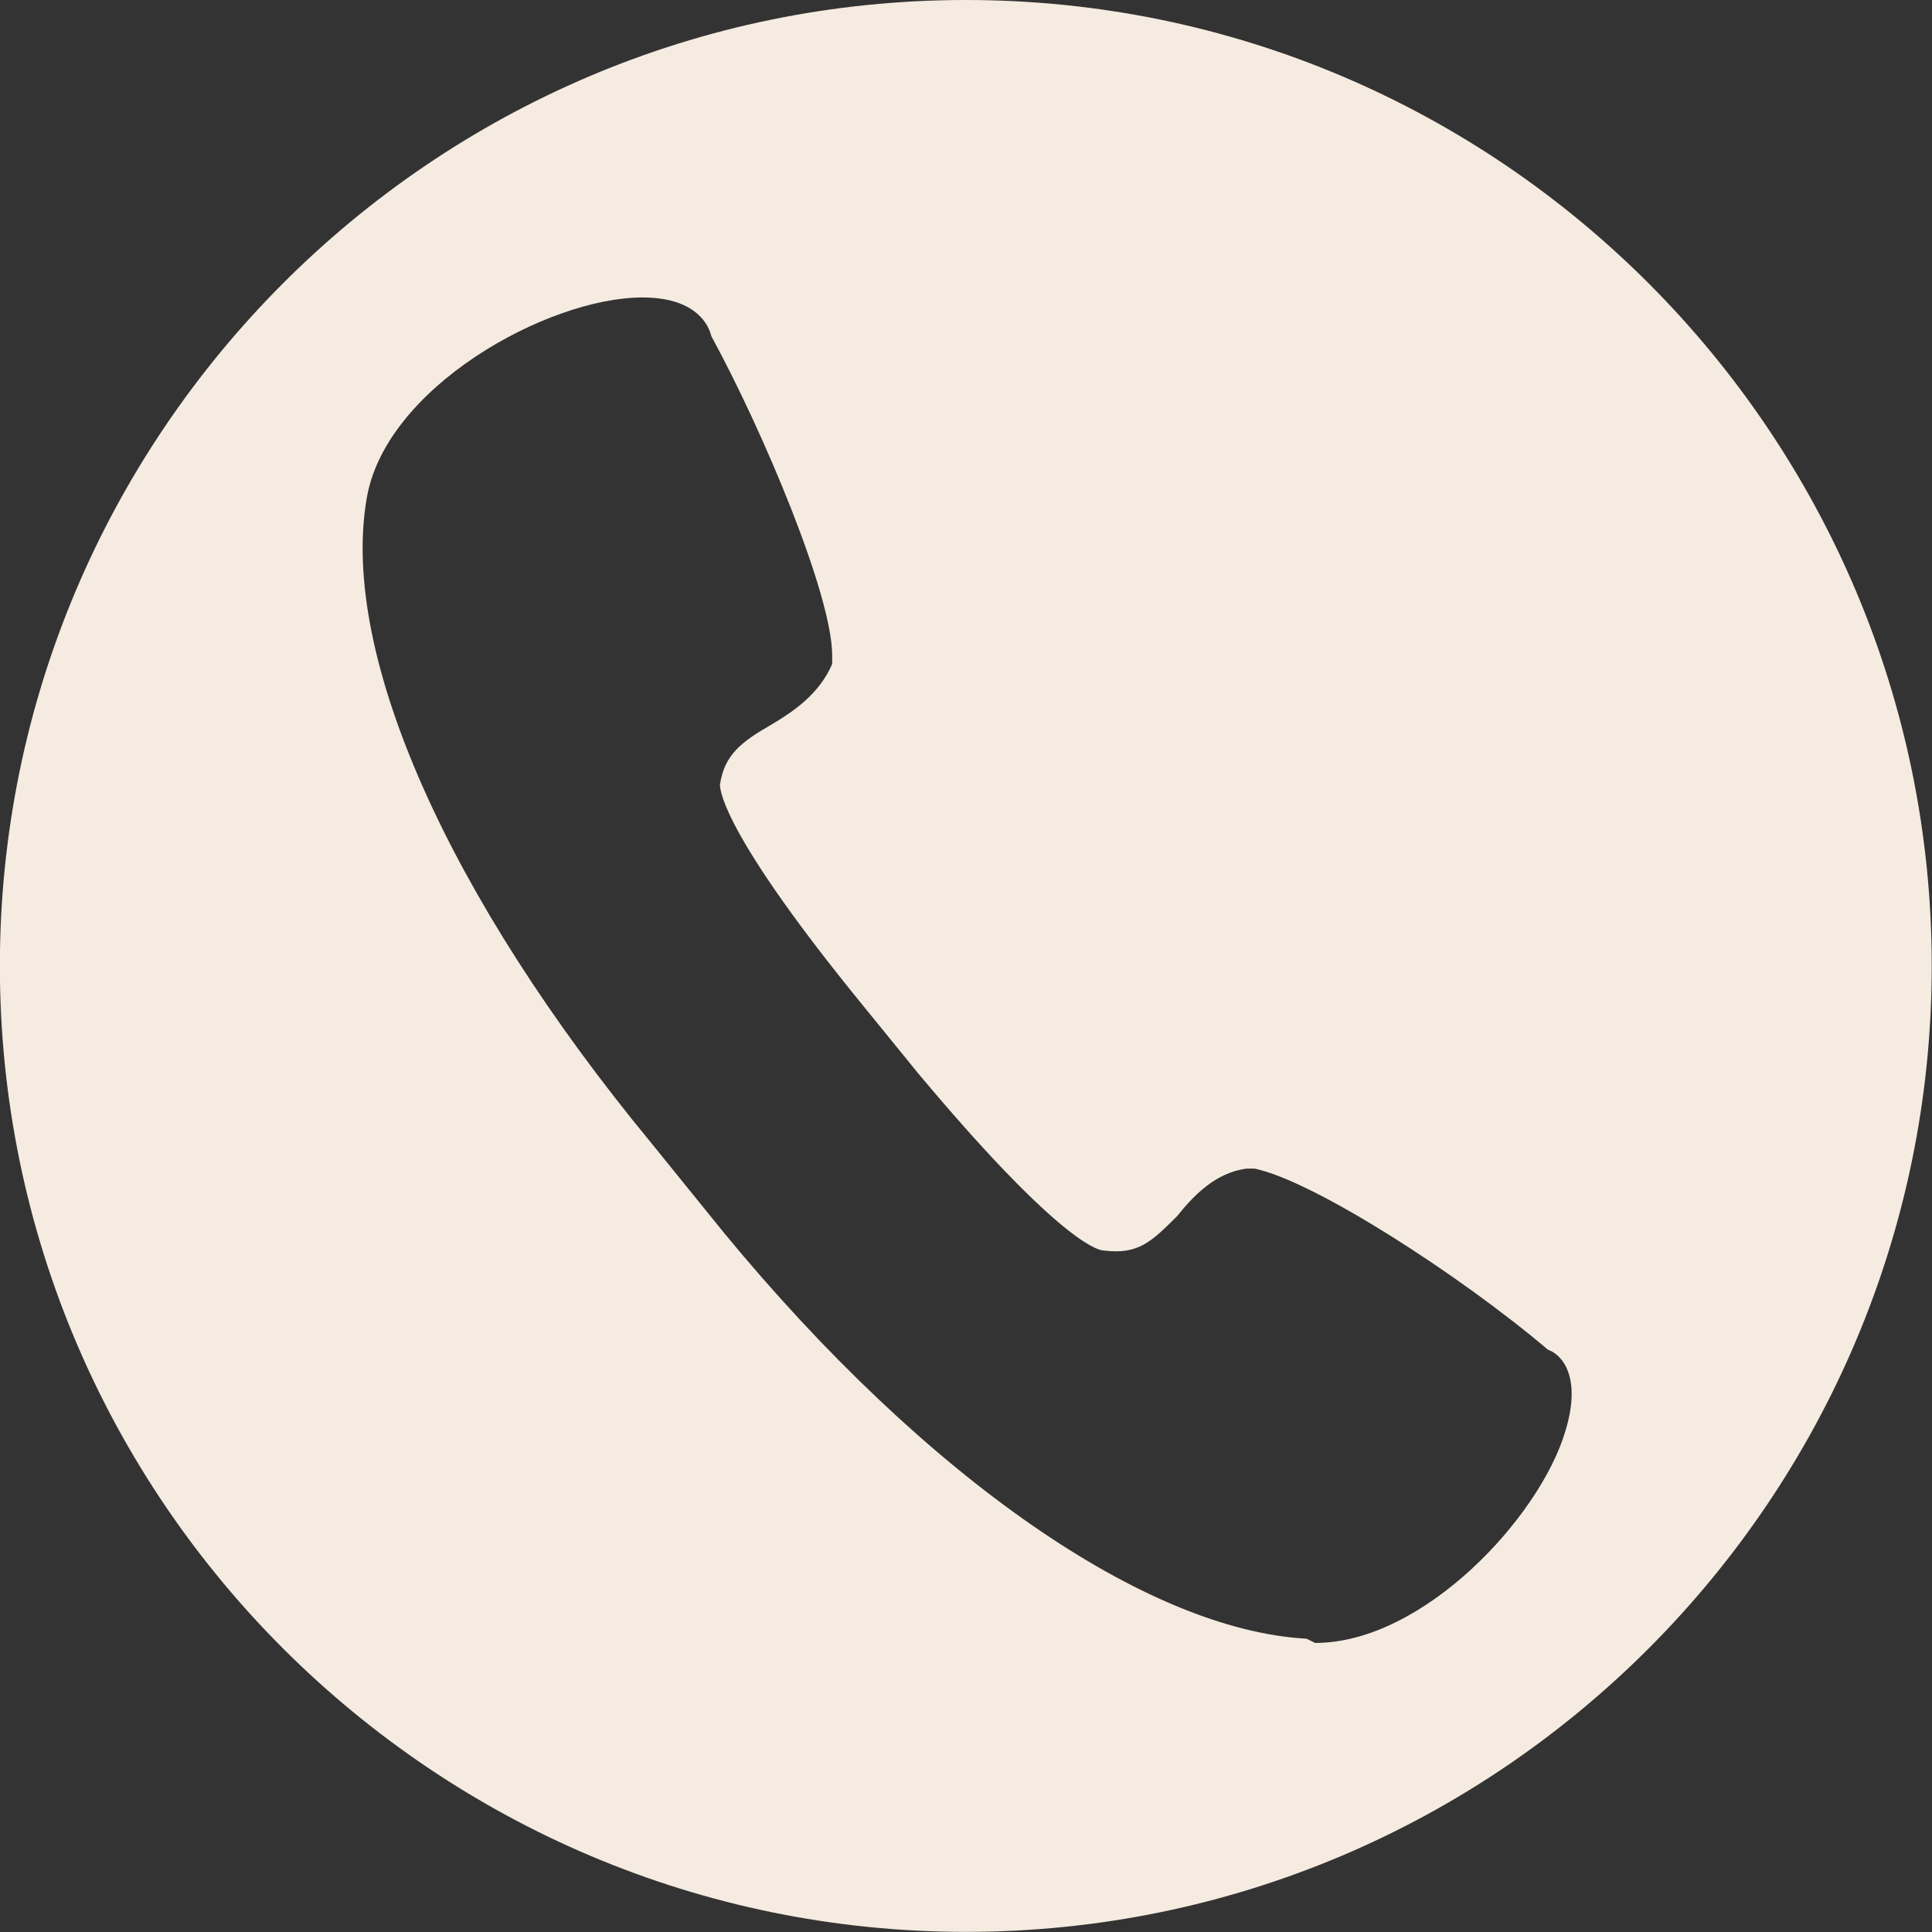
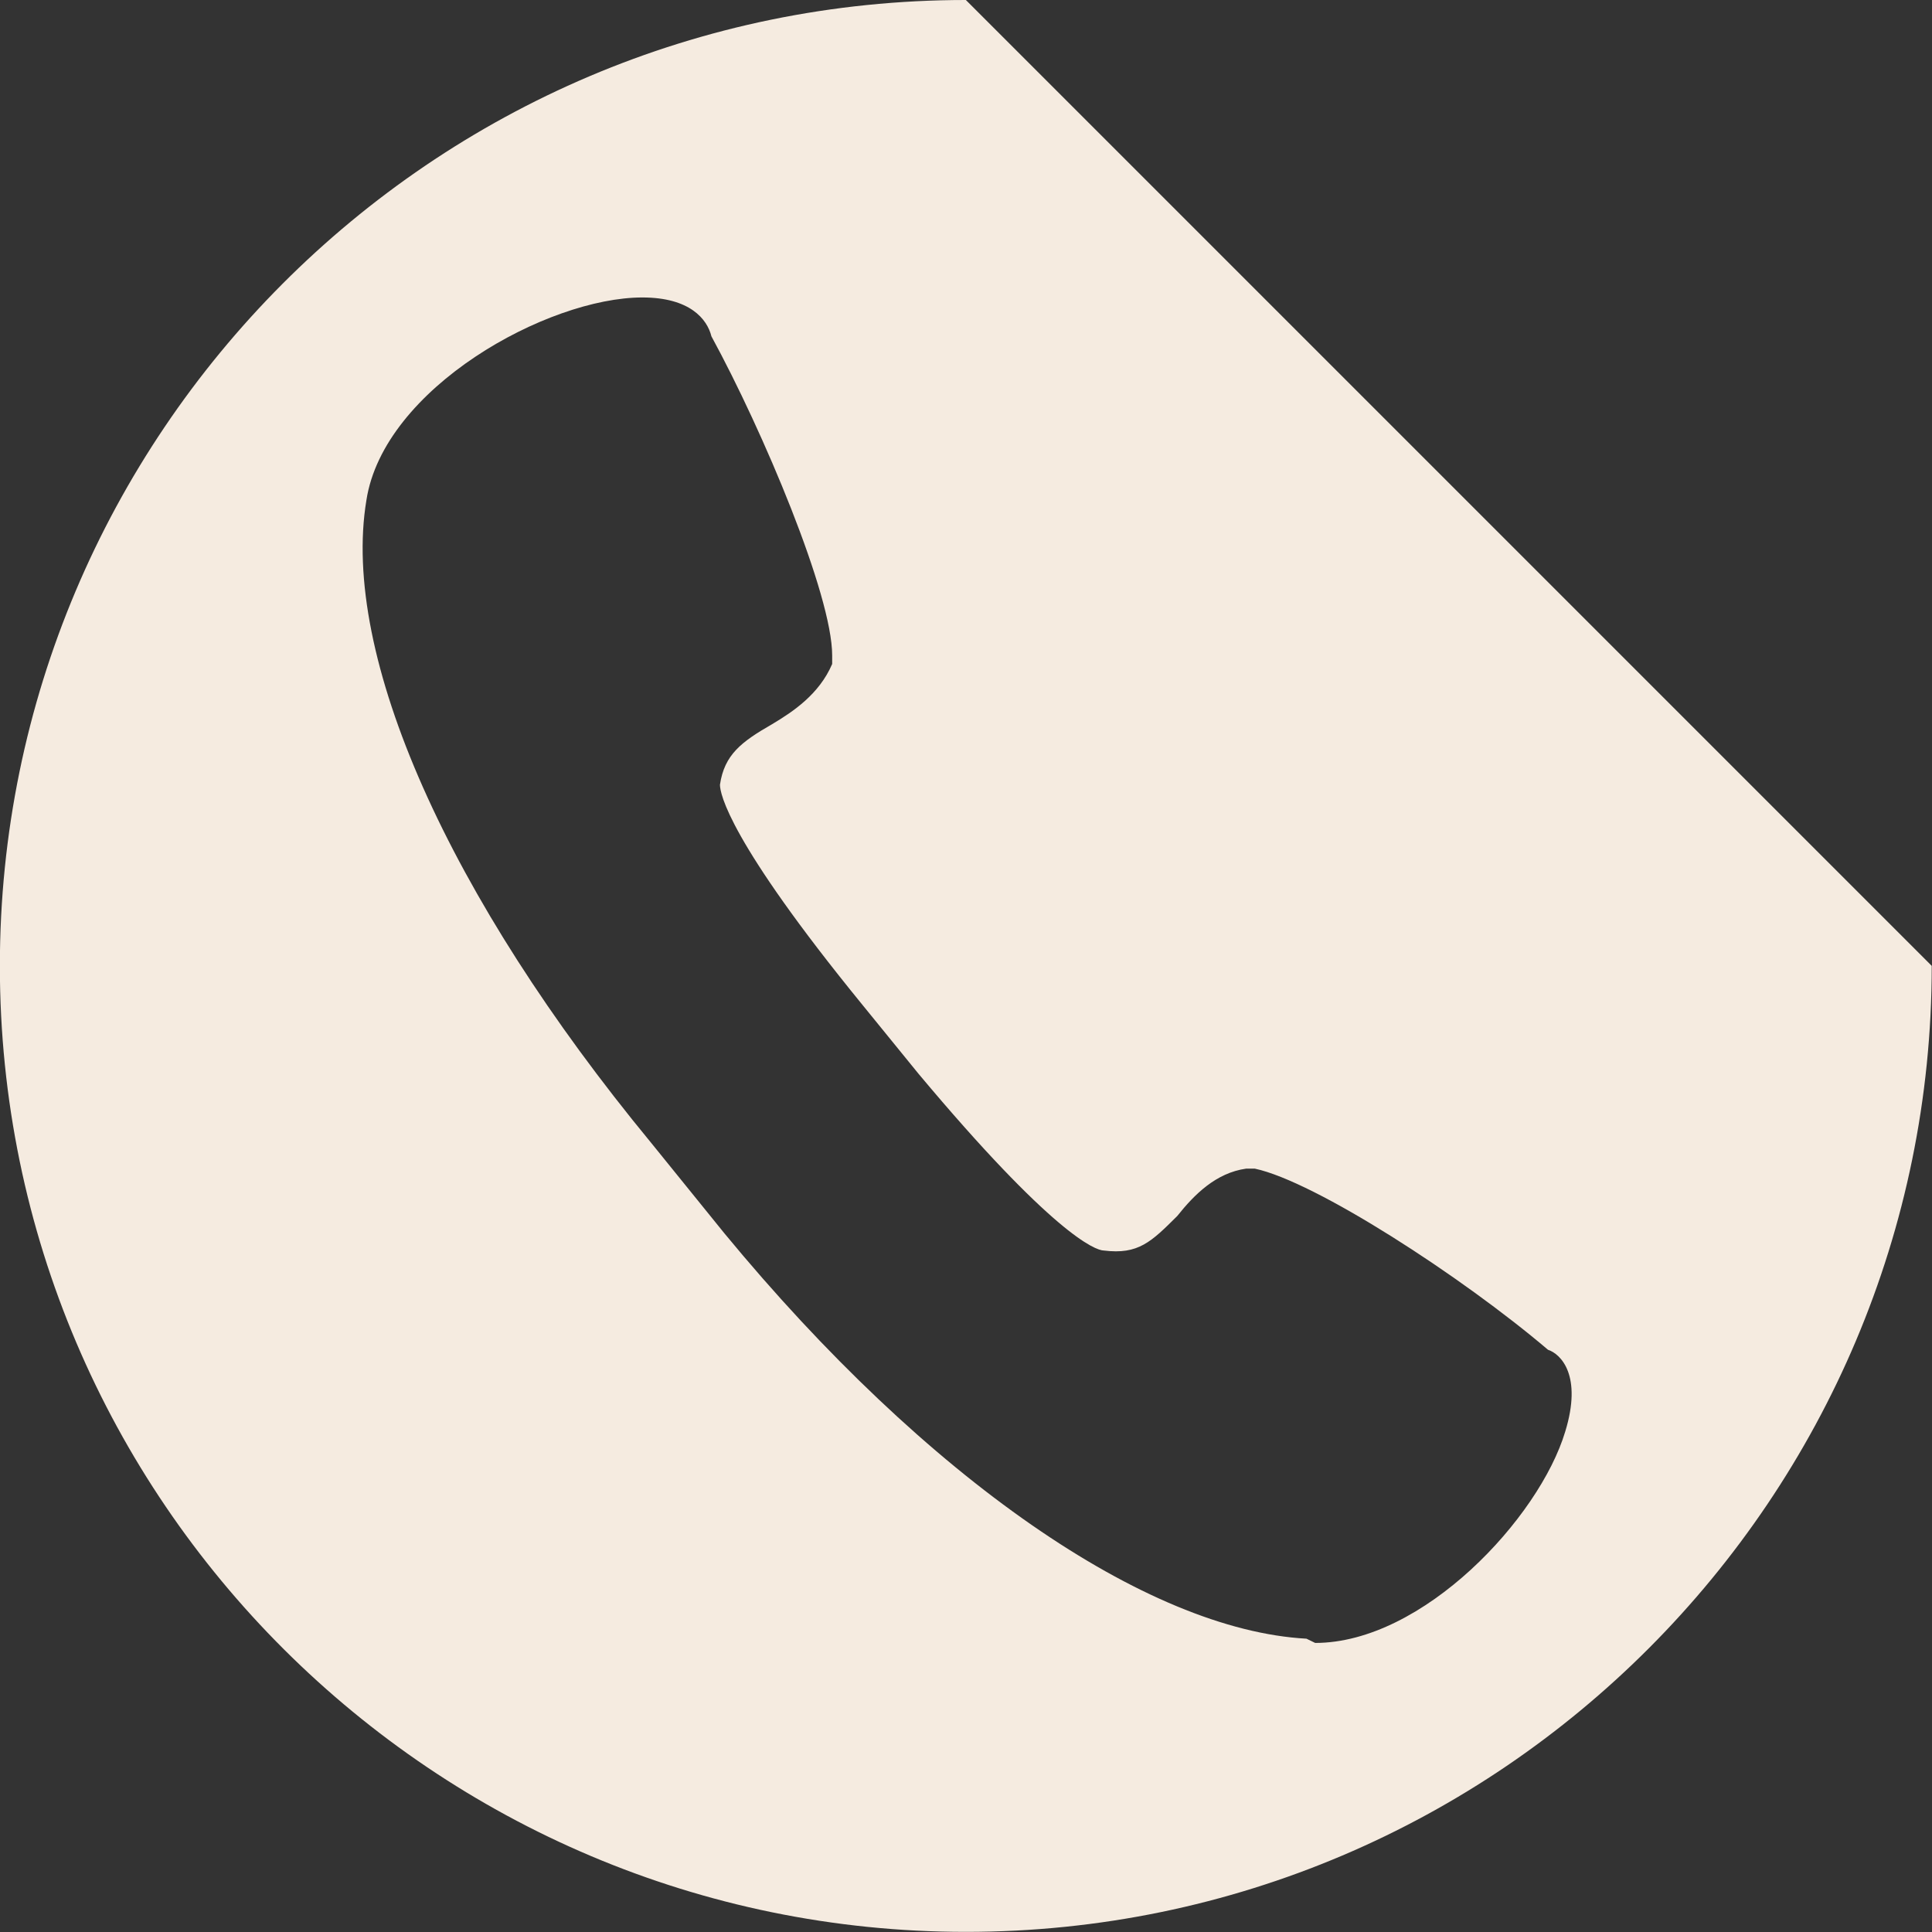
<svg xmlns="http://www.w3.org/2000/svg" width="80" zoomAndPan="magnify" viewBox="0 0 60 60" height="80" preserveAspectRatio="xMidYMid meet" version="1.0">
  <rect x="0" y="0" width="60" height="60" fill="#333333" stroke="none" />
-   <path fill="#f5ebe0" d="M 29.996 0 C 13.387 0 -0.004 13.523 -0.004 29.996 C -0.004 46.602 13.523 59.996 29.996 59.996 C 46.602 59.996 59.992 46.469 59.992 29.996 C 59.992 13.523 46.602 0 29.996 0 Z M 48.609 44.461 C 47.805 47.141 44.191 51.023 40.844 51.023 L 40.574 50.891 C 35.621 50.621 28.789 45.934 22.496 38.301 L 20.219 35.488 C 13.926 27.855 10.578 20.355 11.379 15.535 C 11.914 12.051 17.004 9.238 19.949 9.238 C 21.426 9.238 21.961 9.91 22.094 10.445 C 23.699 13.391 25.844 18.48 25.844 20.355 L 25.844 20.621 C 25.441 21.559 24.637 22.098 23.969 22.496 C 23.031 23.035 22.496 23.434 22.359 24.371 C 22.359 24.641 22.629 26.113 26.781 31.203 L 28.523 33.344 C 32.672 38.301 34.012 38.836 34.281 38.836 C 35.352 38.969 35.754 38.566 36.559 37.766 C 37.094 37.094 37.762 36.426 38.699 36.293 L 38.969 36.293 C 40.844 36.691 45.395 39.641 48.074 41.918 C 48.477 42.051 49.145 42.719 48.609 44.461 Z M 48.609 44.461 " fill-opacity="1" fill-rule="nonzero" />
+   <path fill="#f5ebe0" d="M 29.996 0 C 13.387 0 -0.004 13.523 -0.004 29.996 C -0.004 46.602 13.523 59.996 29.996 59.996 C 46.602 59.996 59.992 46.469 59.992 29.996 Z M 48.609 44.461 C 47.805 47.141 44.191 51.023 40.844 51.023 L 40.574 50.891 C 35.621 50.621 28.789 45.934 22.496 38.301 L 20.219 35.488 C 13.926 27.855 10.578 20.355 11.379 15.535 C 11.914 12.051 17.004 9.238 19.949 9.238 C 21.426 9.238 21.961 9.91 22.094 10.445 C 23.699 13.391 25.844 18.48 25.844 20.355 L 25.844 20.621 C 25.441 21.559 24.637 22.098 23.969 22.496 C 23.031 23.035 22.496 23.434 22.359 24.371 C 22.359 24.641 22.629 26.113 26.781 31.203 L 28.523 33.344 C 32.672 38.301 34.012 38.836 34.281 38.836 C 35.352 38.969 35.754 38.566 36.559 37.766 C 37.094 37.094 37.762 36.426 38.699 36.293 L 38.969 36.293 C 40.844 36.691 45.395 39.641 48.074 41.918 C 48.477 42.051 49.145 42.719 48.609 44.461 Z M 48.609 44.461 " fill-opacity="1" fill-rule="nonzero" />
</svg>